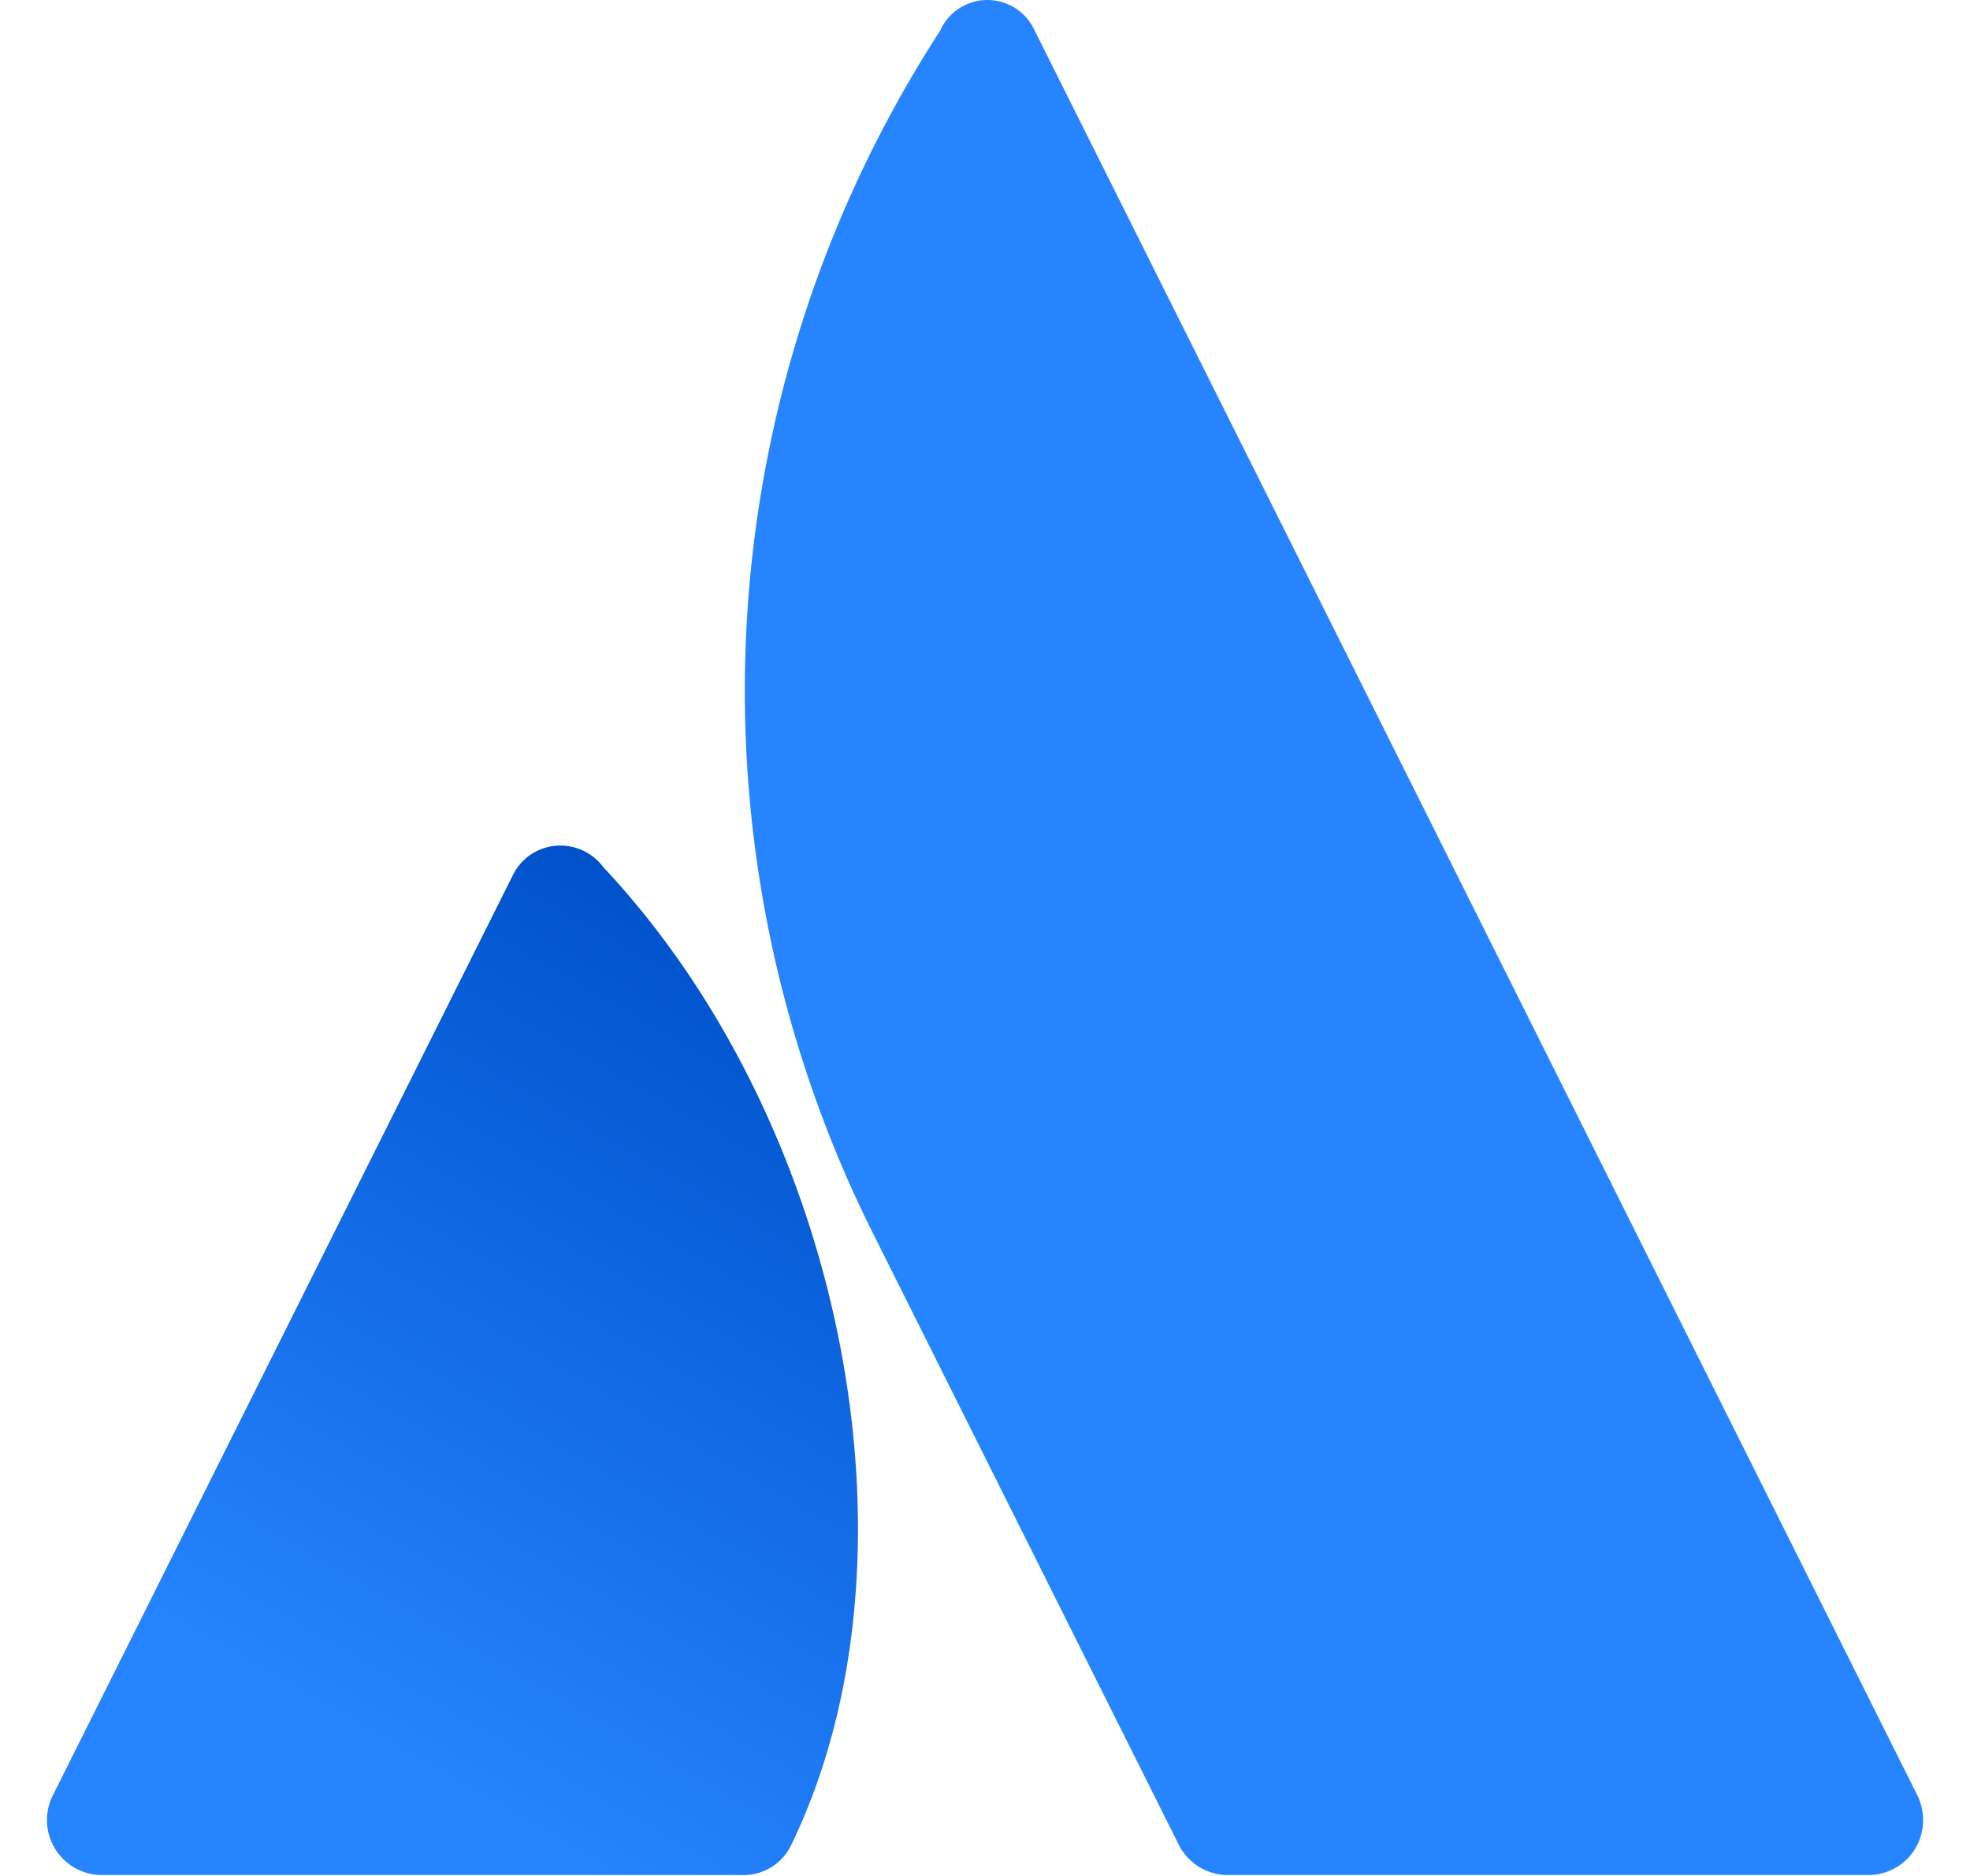
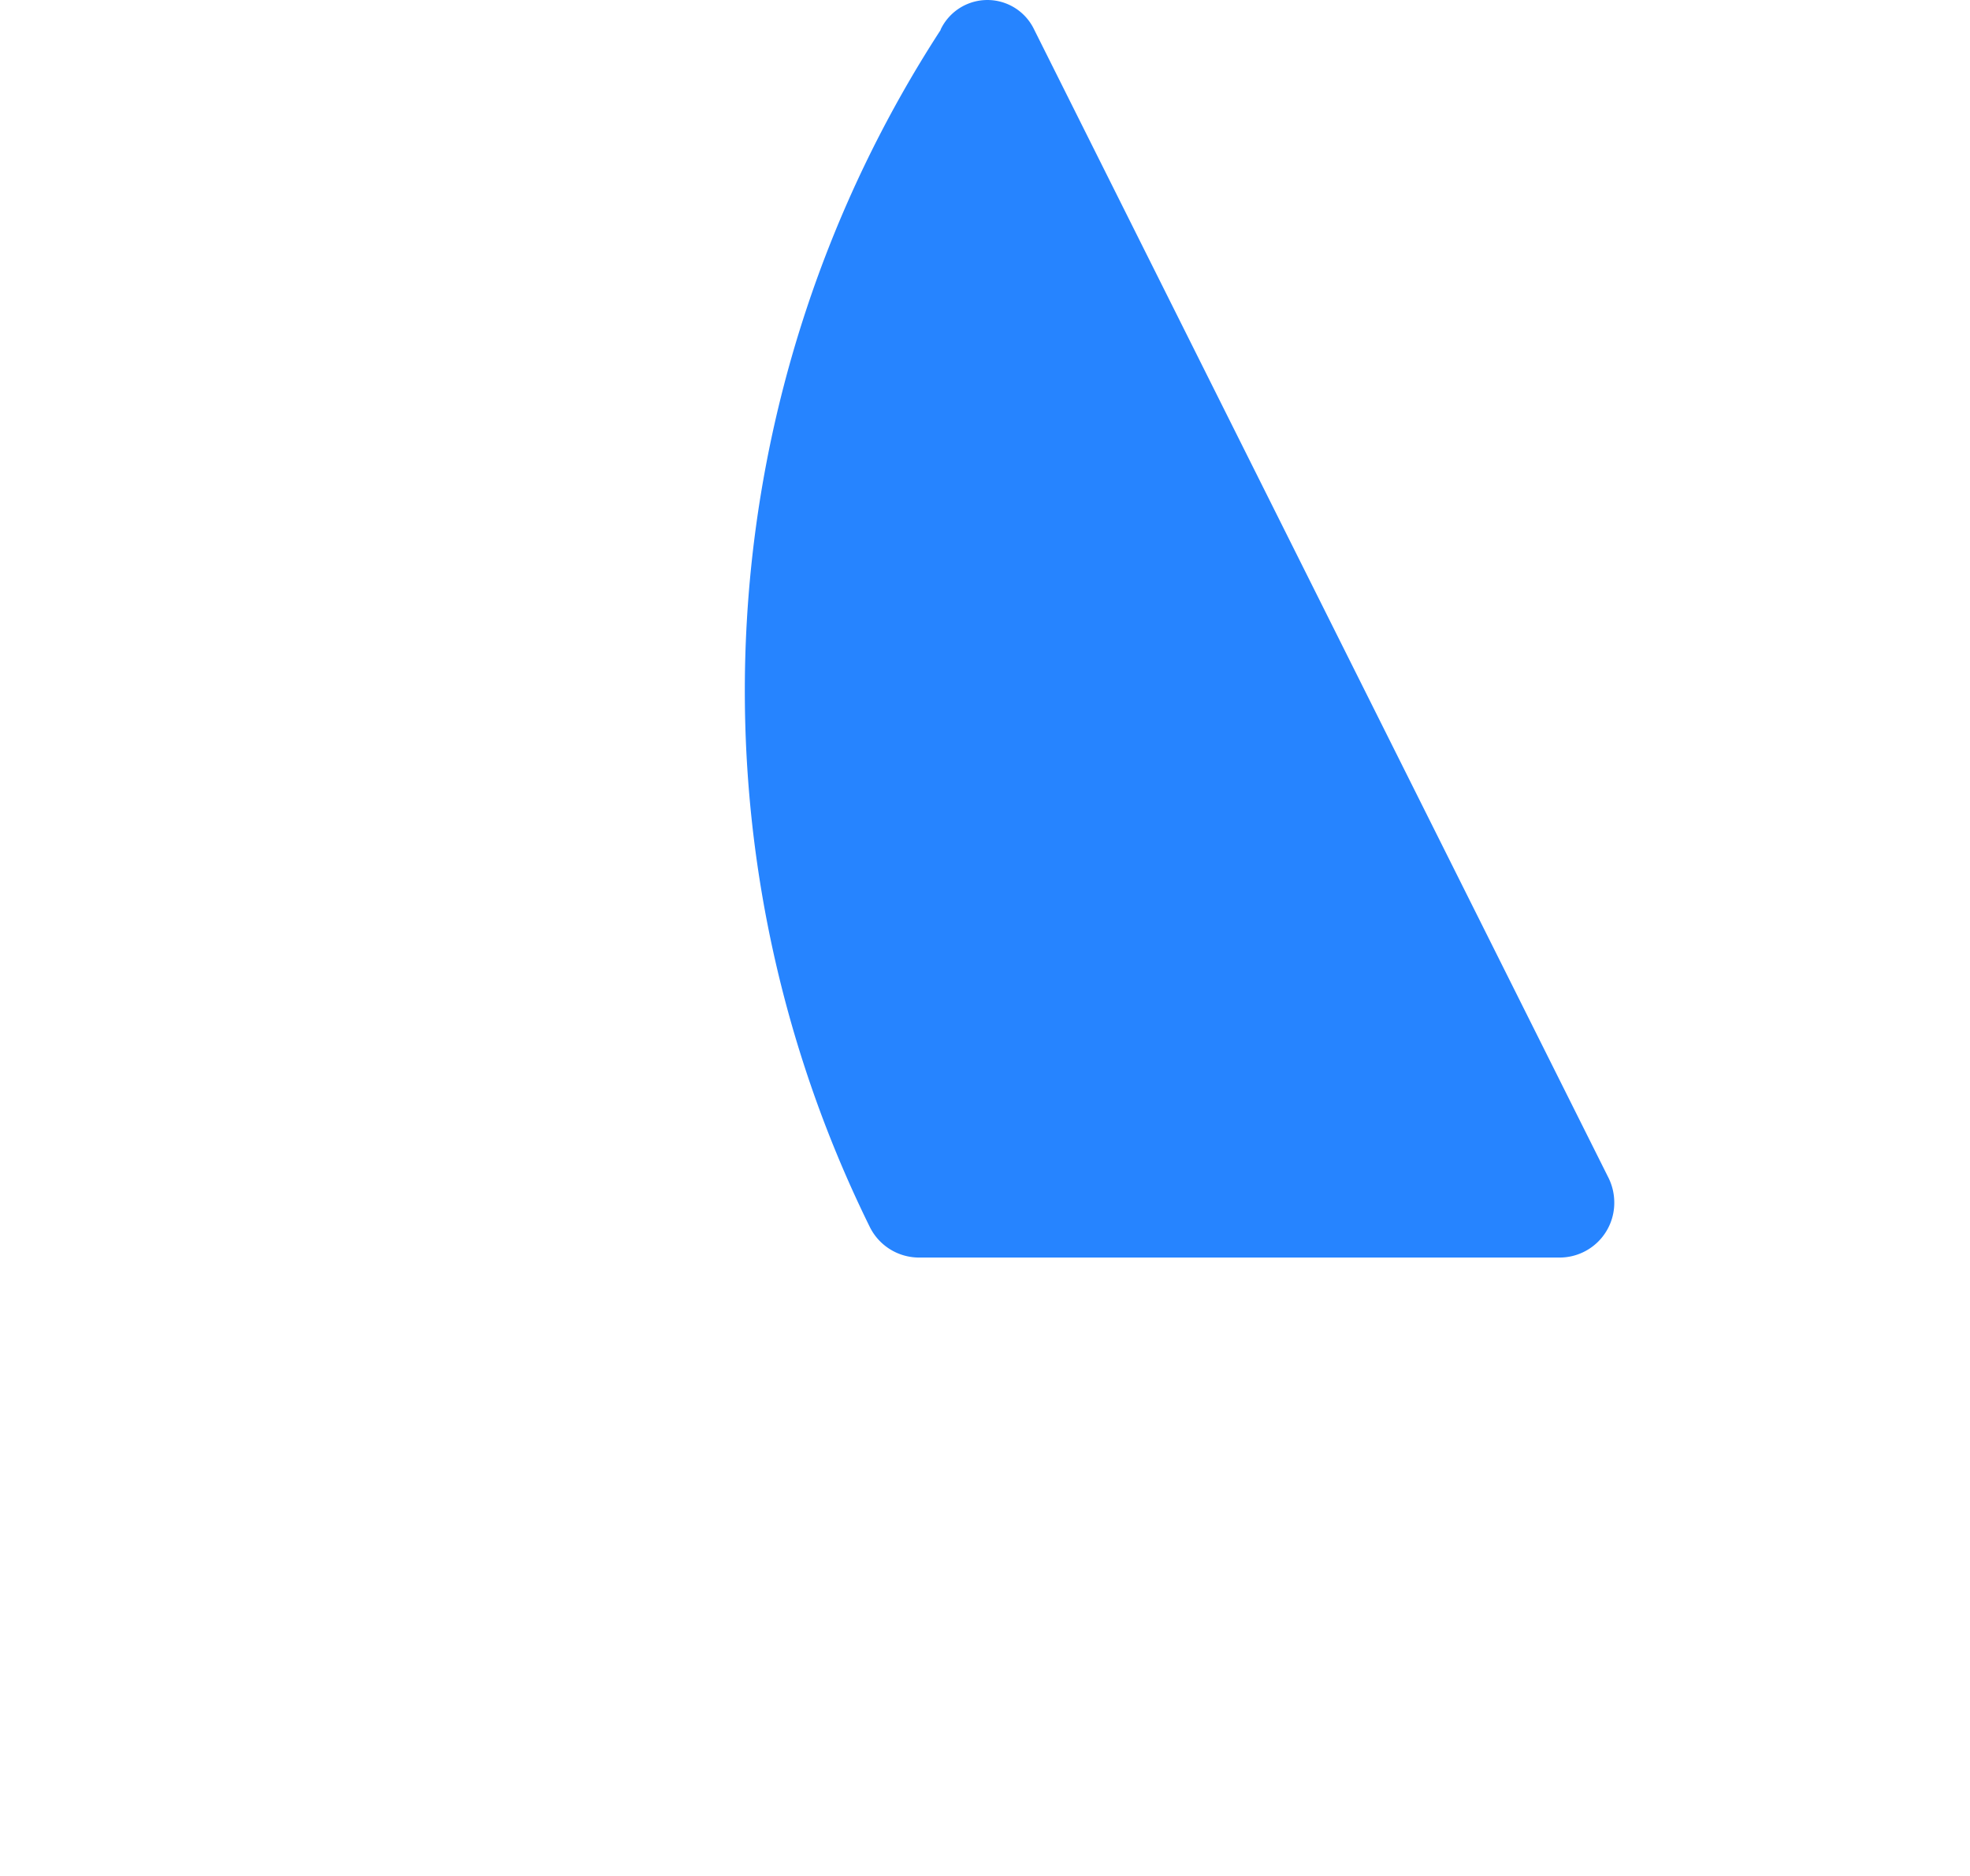
<svg xmlns="http://www.w3.org/2000/svg" width="21" height="20" fill="none">
-   <path d="M6.427 9.239a.57.57 0 00-.798-.108.591.591 0 00-.167.209l-4.9 9.803a.586.586 0 00.524.847h6.827a.562.562 0 00.523-.324c1.474-3.043.58-7.67-2.01-10.427z" fill="url(#paint0_linear)" />
-   <path d="M10.028.318a12.932 12.932 0 00-.755 12.765l3.292 6.583a.586.586 0 00.523.324h6.826a.583.583 0 00.586-.585c0-.091-.02-.18-.06-.262L11.024.315a.552.552 0 00-.997 0v.003z" fill="#2684FF" />
+   <path d="M10.028.318a12.932 12.932 0 00-.755 12.765a.586.586 0 00.523.324h6.826a.583.583 0 00.586-.585c0-.091-.02-.18-.06-.262L11.024.315a.552.552 0 00-.997 0v.003z" fill="#2684FF" />
  <defs>
    <linearGradient id="paint0_linear" x1="9.124" y1="10.737" x2="3.95" y2="19.7" gradientUnits="userSpaceOnUse">
      <stop stop-color="#0052CC" />
      <stop offset=".92" stop-color="#2684FF" />
    </linearGradient>
  </defs>
</svg>